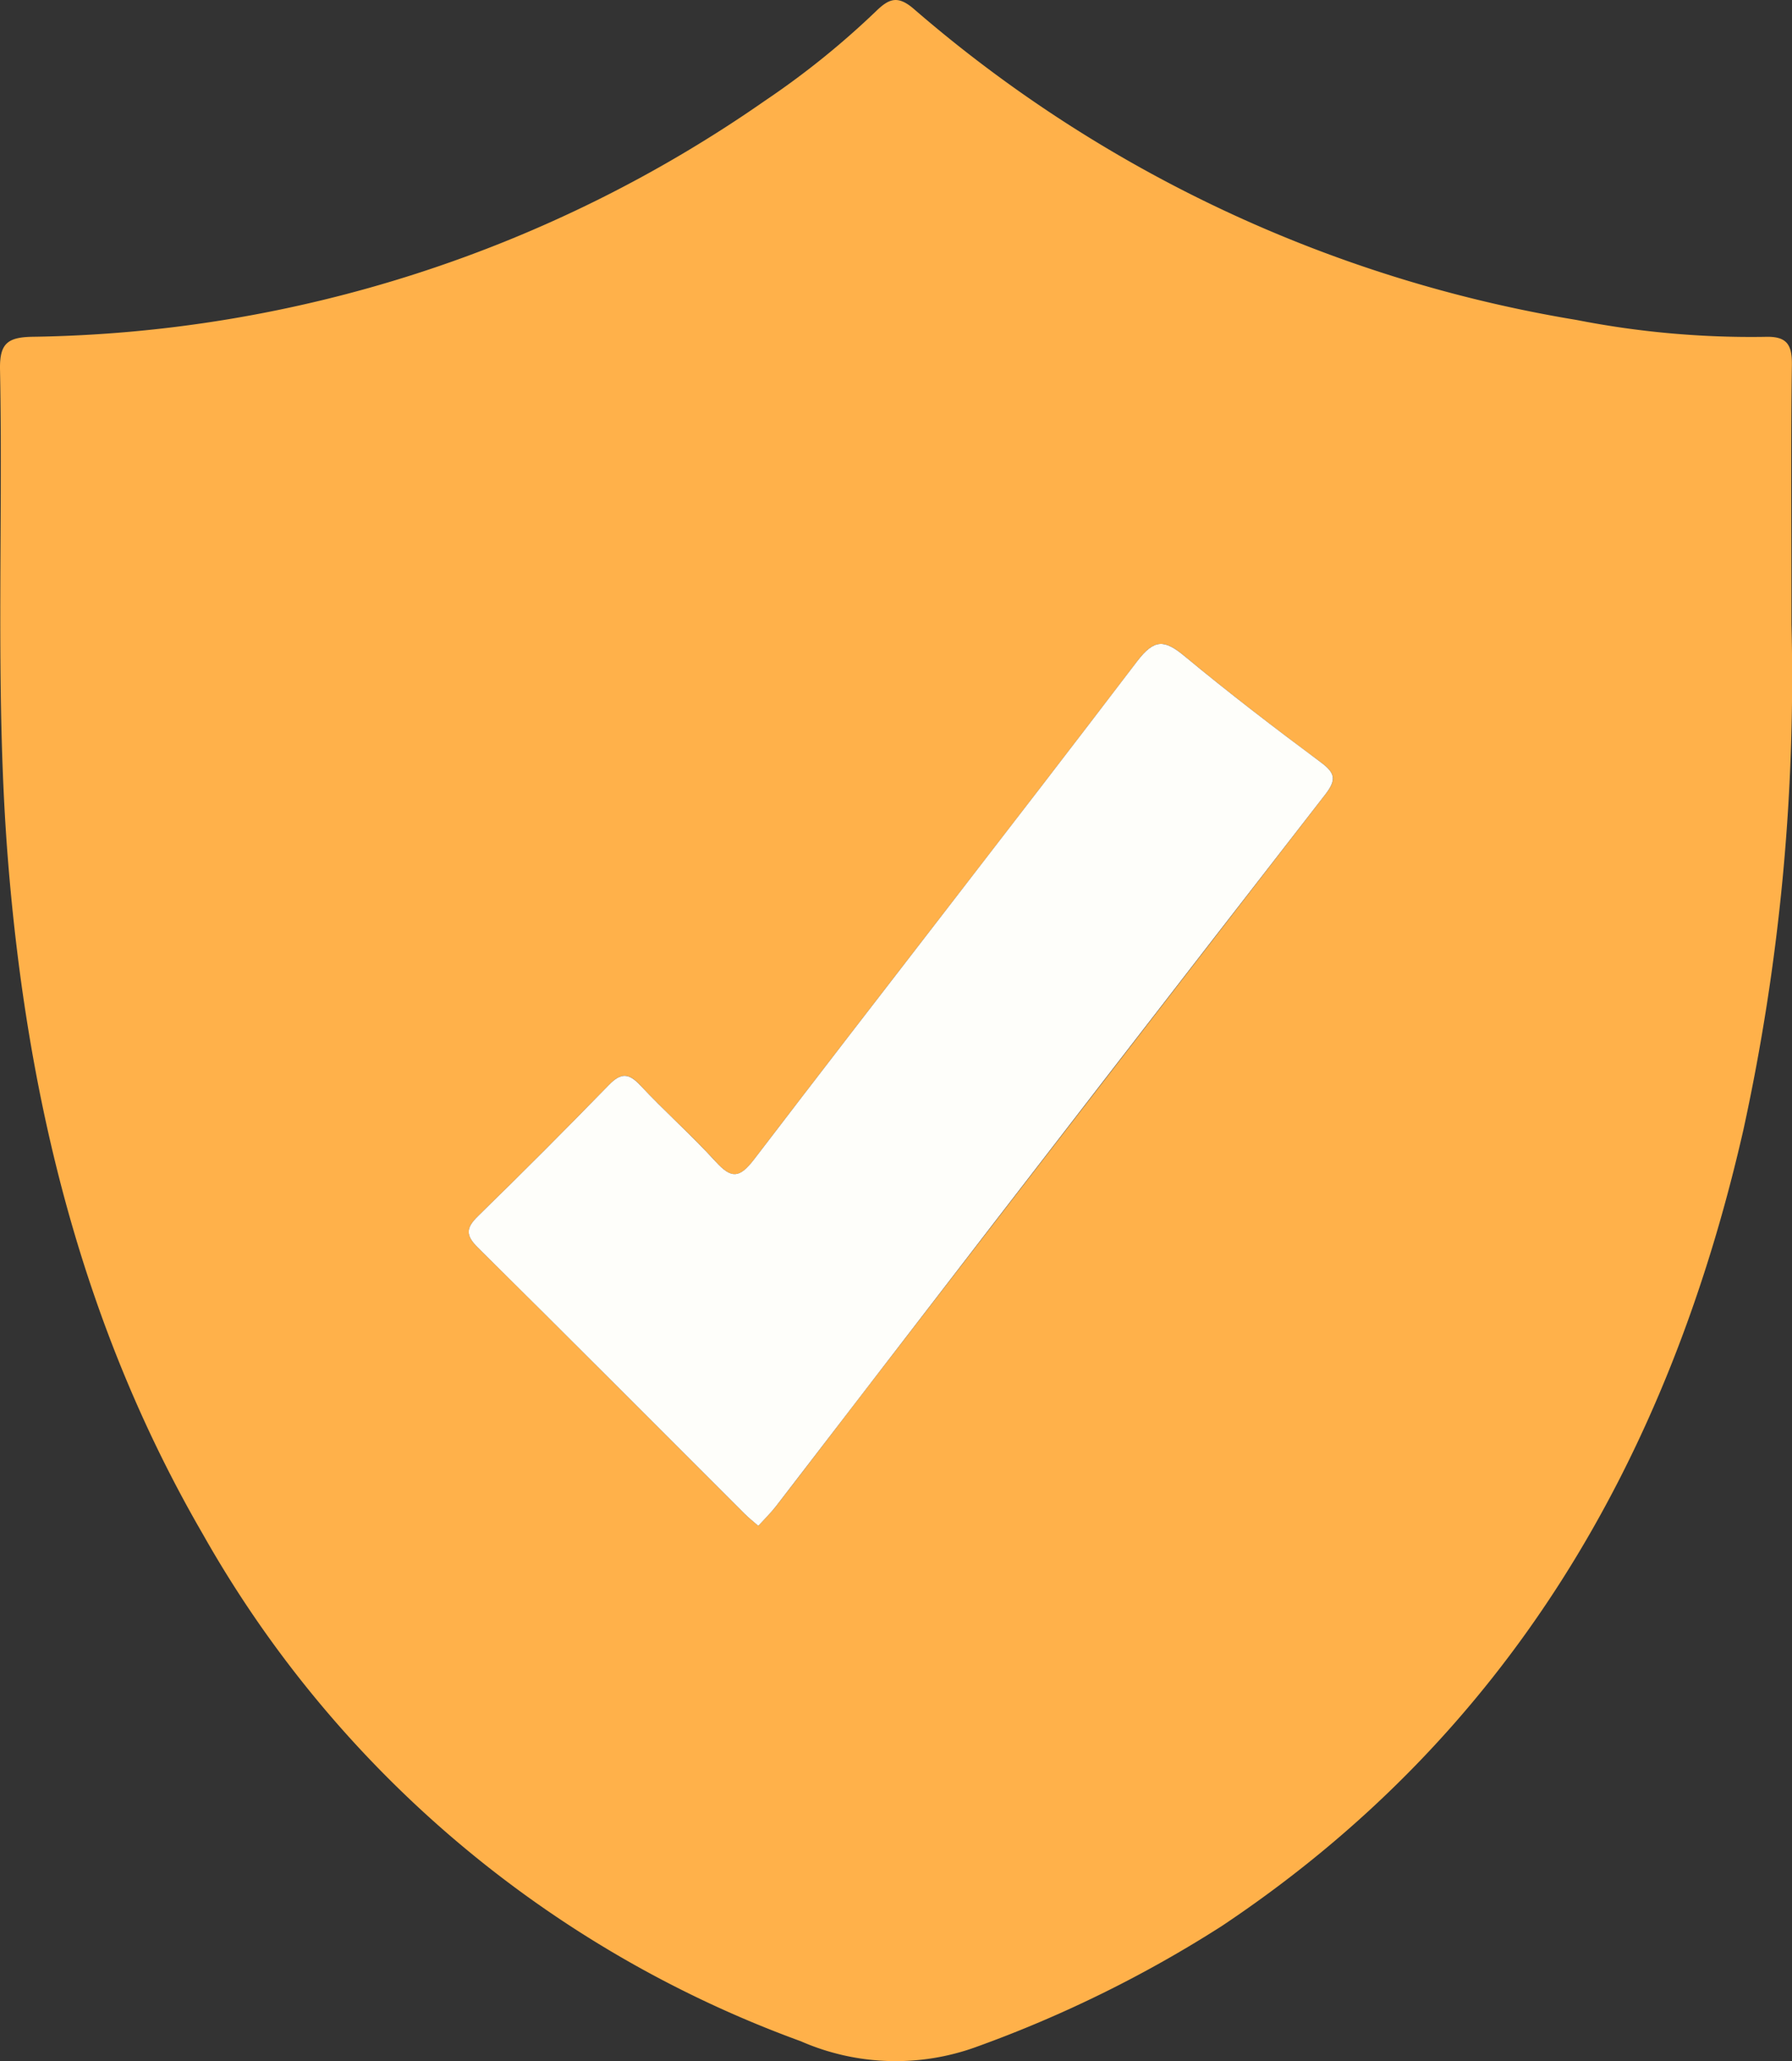
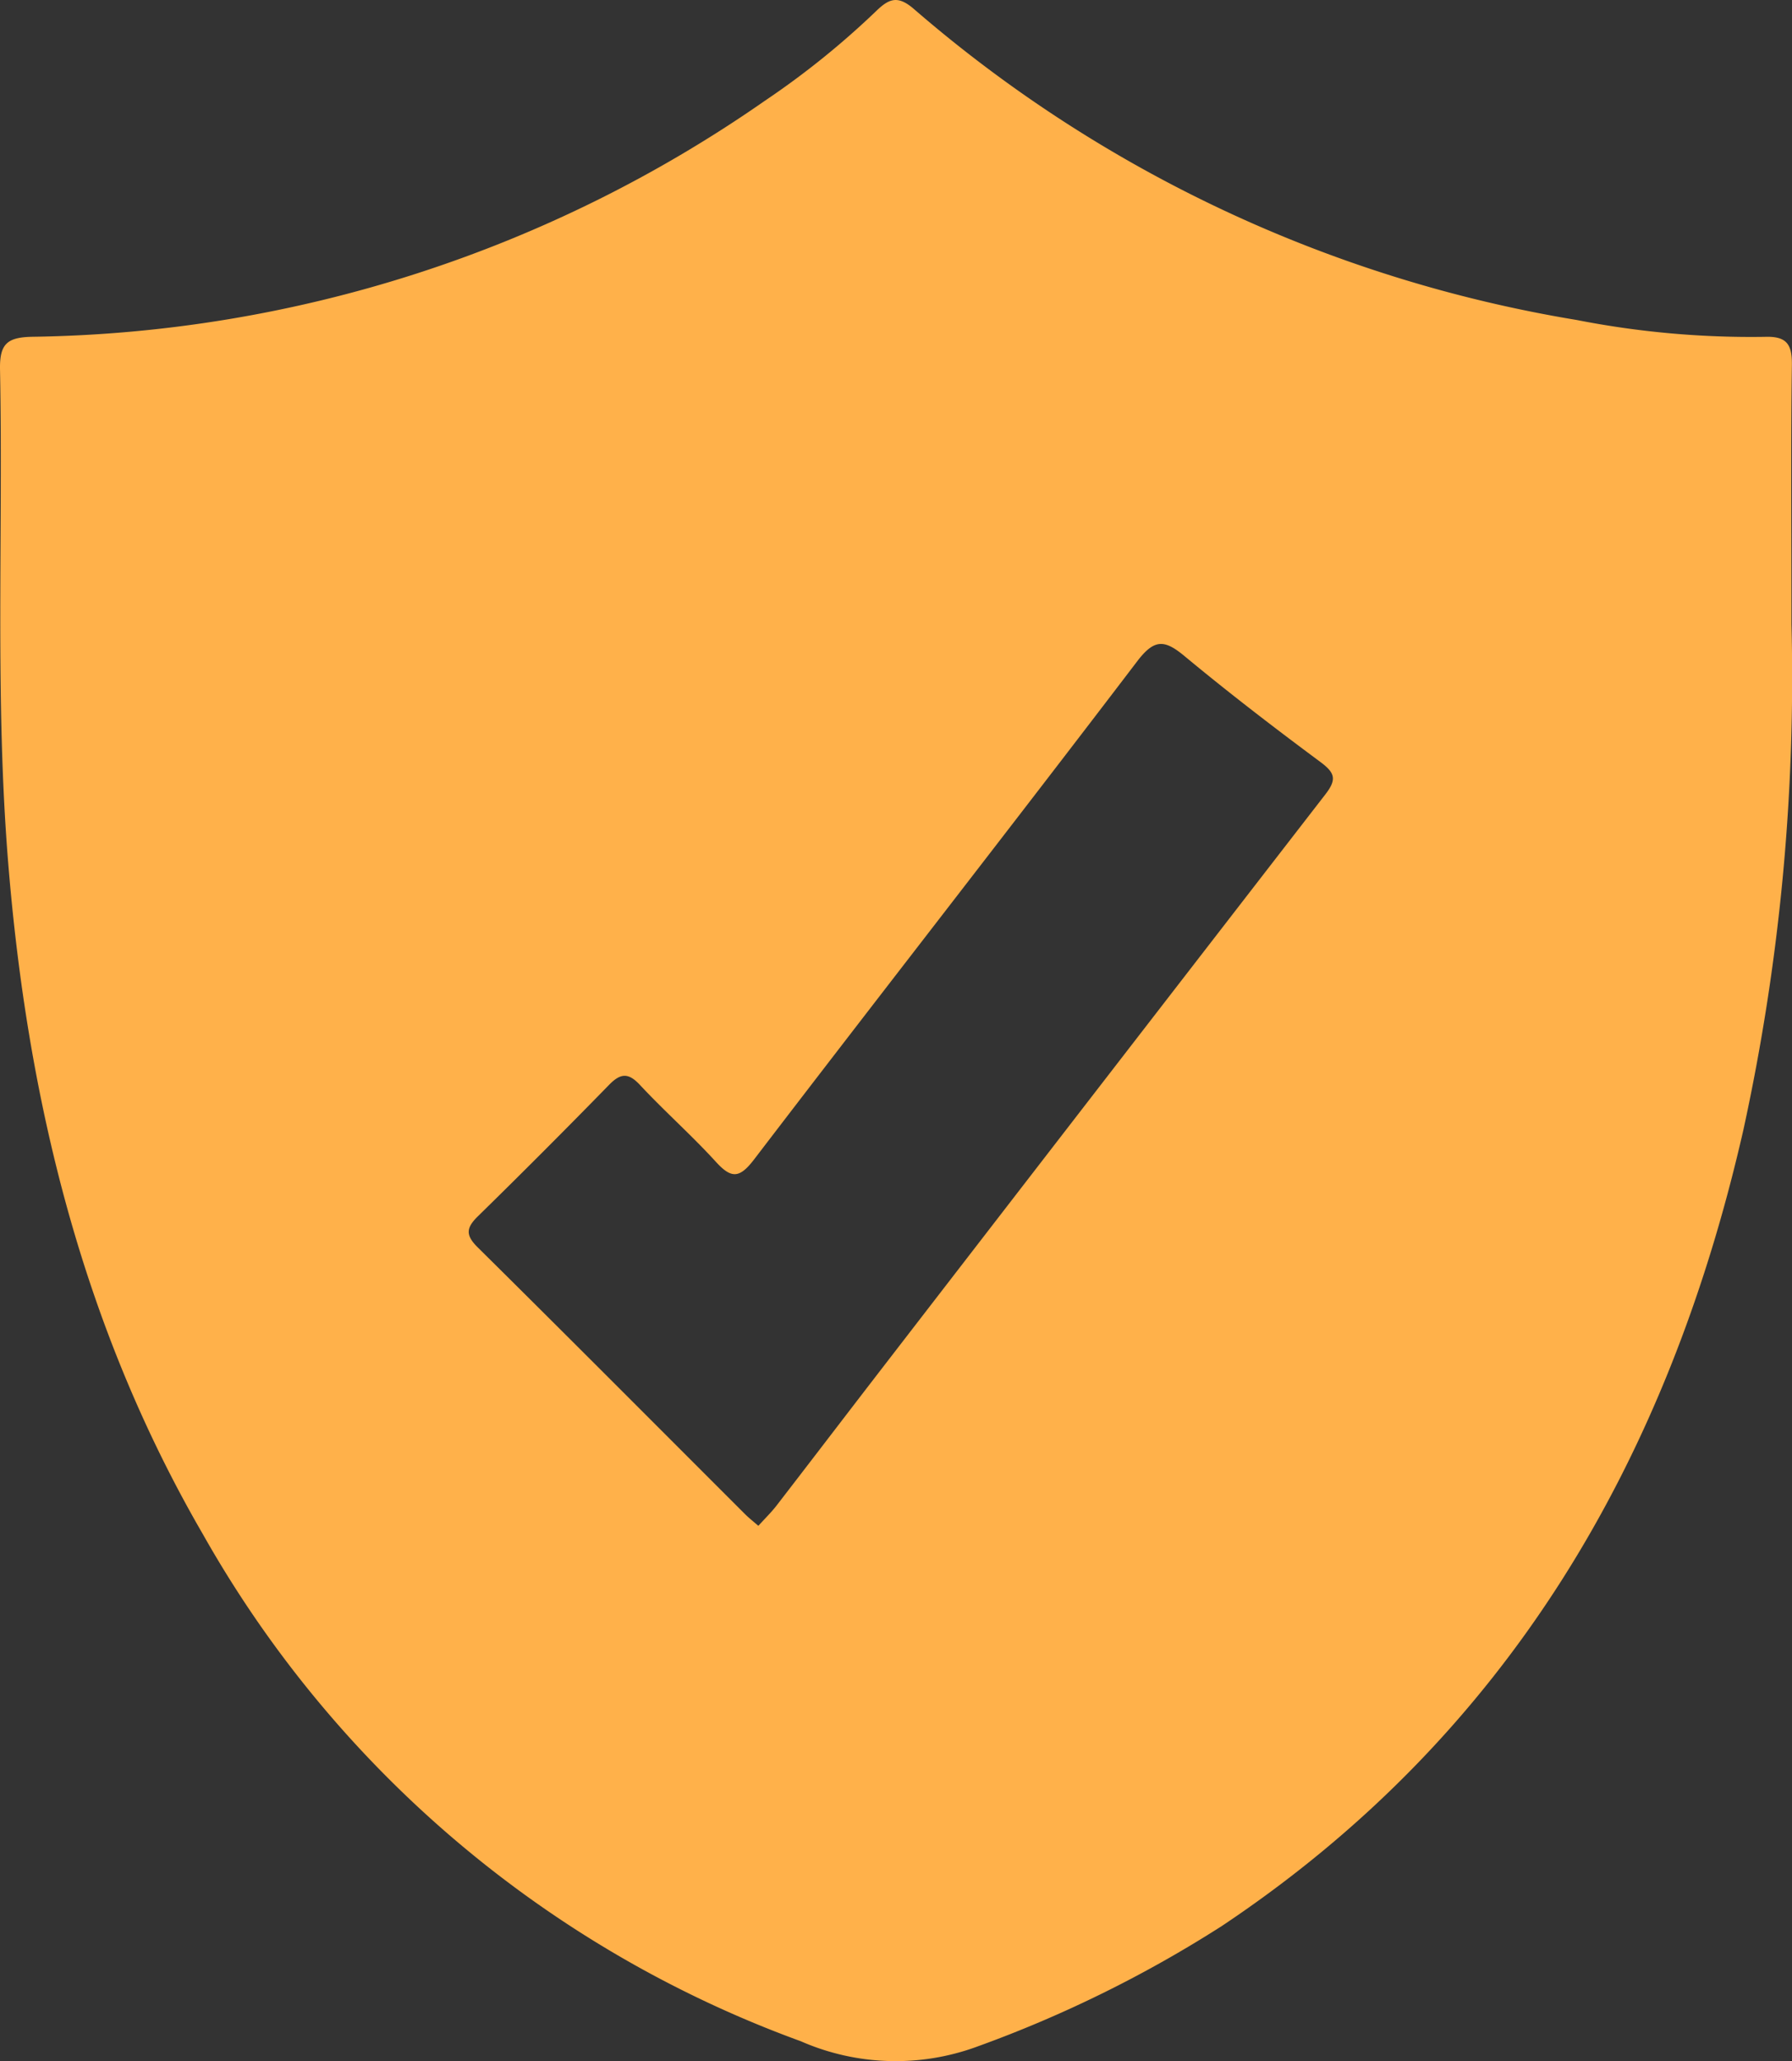
<svg xmlns="http://www.w3.org/2000/svg" id="Group_286" data-name="Group 286" width="99.536" height="114.444" viewBox="0 0 99.536 114.444">
  <rect x="0" y="0" width="99.536" height="114.444" fill="#333333" stroke="none" />
  <defs>
    <clipPath id="clip-path">
      <rect id="Rectangle_167" data-name="Rectangle 167" width="99.536" height="114.444" fill="none" />
    </clipPath>
  </defs>
  <g id="Group_285" data-name="Group 285" clip-path="url(#clip-path)">
    <path id="Path_4890" data-name="Path 4890" d="M99.507,34.674a117.678,117.678,0,0,1-2.673,28.064c-4.179,18.323-13.062,33.588-28.977,44.2a68.212,68.212,0,0,1-13.588,6.692,13.115,13.115,0,0,1-9.788-.3A62.807,62.807,0,0,1,11.261,85.165C4.563,73.62,1.51,61,.448,47.819c-.732-9.093-.271-18.2-.447-27.3-.028-1.435.4-1.795,1.8-1.821A72.947,72.947,0,0,0,42.477,5.6,46.21,46.21,0,0,0,48.667.614c.721-.7,1.206-.879,2.088-.121A74.9,74.9,0,0,0,87.578,17.766a50.3,50.3,0,0,0,10.427.936c1.208-.047,1.542.382,1.525,1.552-.06,4.16-.023,8.321-.023,14.42M42.121,84.716c.374-.413.712-.742,1-1.111,1.988-2.574,3.961-5.162,5.948-7.737q12.257-15.886,24.54-31.753c.654-.842.548-1.2-.263-1.806-2.563-1.9-5.1-3.848-7.557-5.886-1.107-.918-1.67-.959-2.624.292-7.048,9.25-14.21,18.413-21.274,27.65-.824,1.077-1.274,1.077-2.138.128-1.34-1.468-2.838-2.79-4.195-4.244-.65-.7-1.078-.682-1.728-.017q-3.6,3.688-7.281,7.292c-.662.646-.7,1.053-.014,1.73,4.973,4.918,9.906,9.876,14.855,14.818.2.2.433.382.733.643" transform="translate(0 0)" fill="#ffb14a" />
-     <path id="Path_4891" data-name="Path 4891" d="M75.307,130.289c-.3-.261-.529-.439-.733-.643-4.949-4.943-9.882-9.9-14.855-14.818-.684-.677-.648-1.084.014-1.73q3.686-3.6,7.281-7.292c.649-.665,1.078-.679,1.728.017,1.357,1.453,2.855,2.775,4.195,4.244.865.948,1.314.949,2.138-.128,7.064-9.237,14.226-18.4,21.274-27.65.954-1.251,1.517-1.21,2.624-.292,2.457,2.038,4.995,3.982,7.557,5.886.811.6.917.964.263,1.806q-12.307,15.848-24.54,31.753c-1.987,2.575-3.959,5.162-5.948,7.737-.285.37-.624.7-1,1.111" transform="translate(-33.186 -45.574)" fill="#fefefa" />
  </g>
</svg>